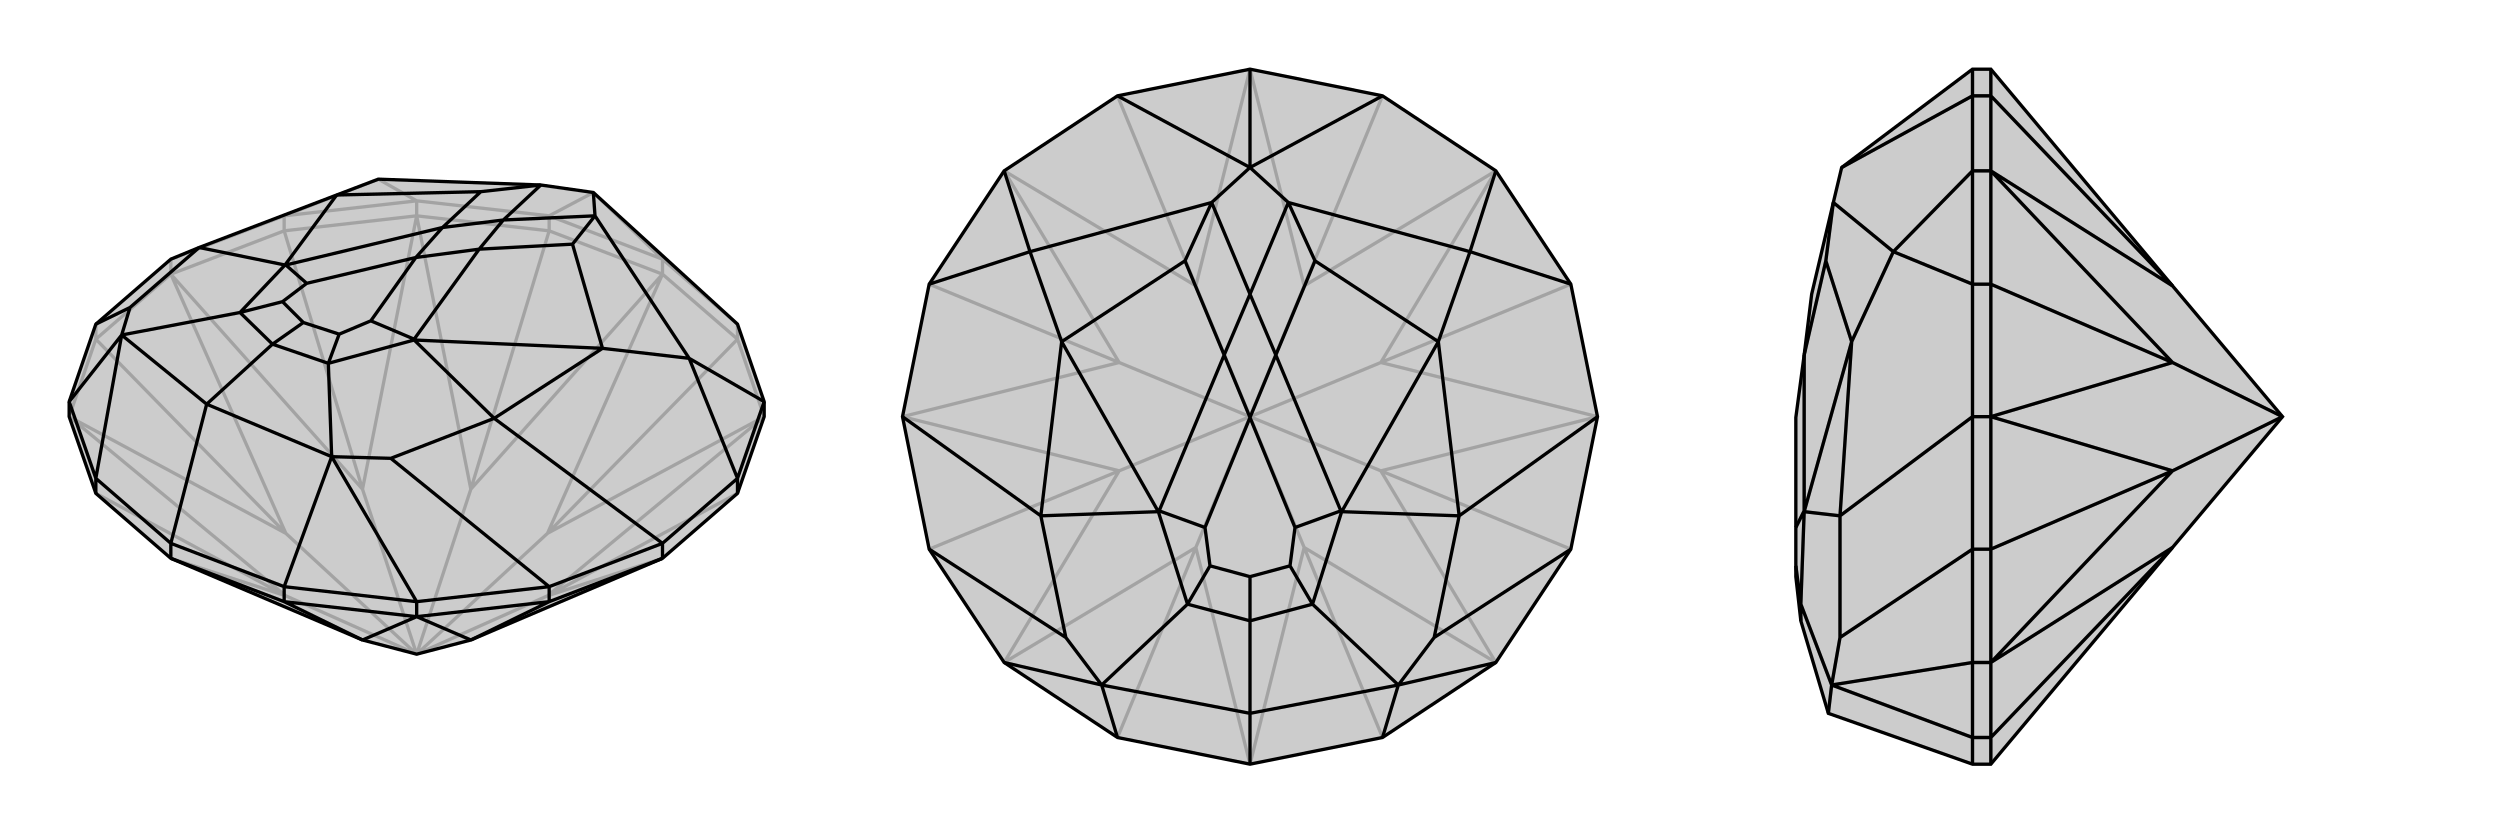
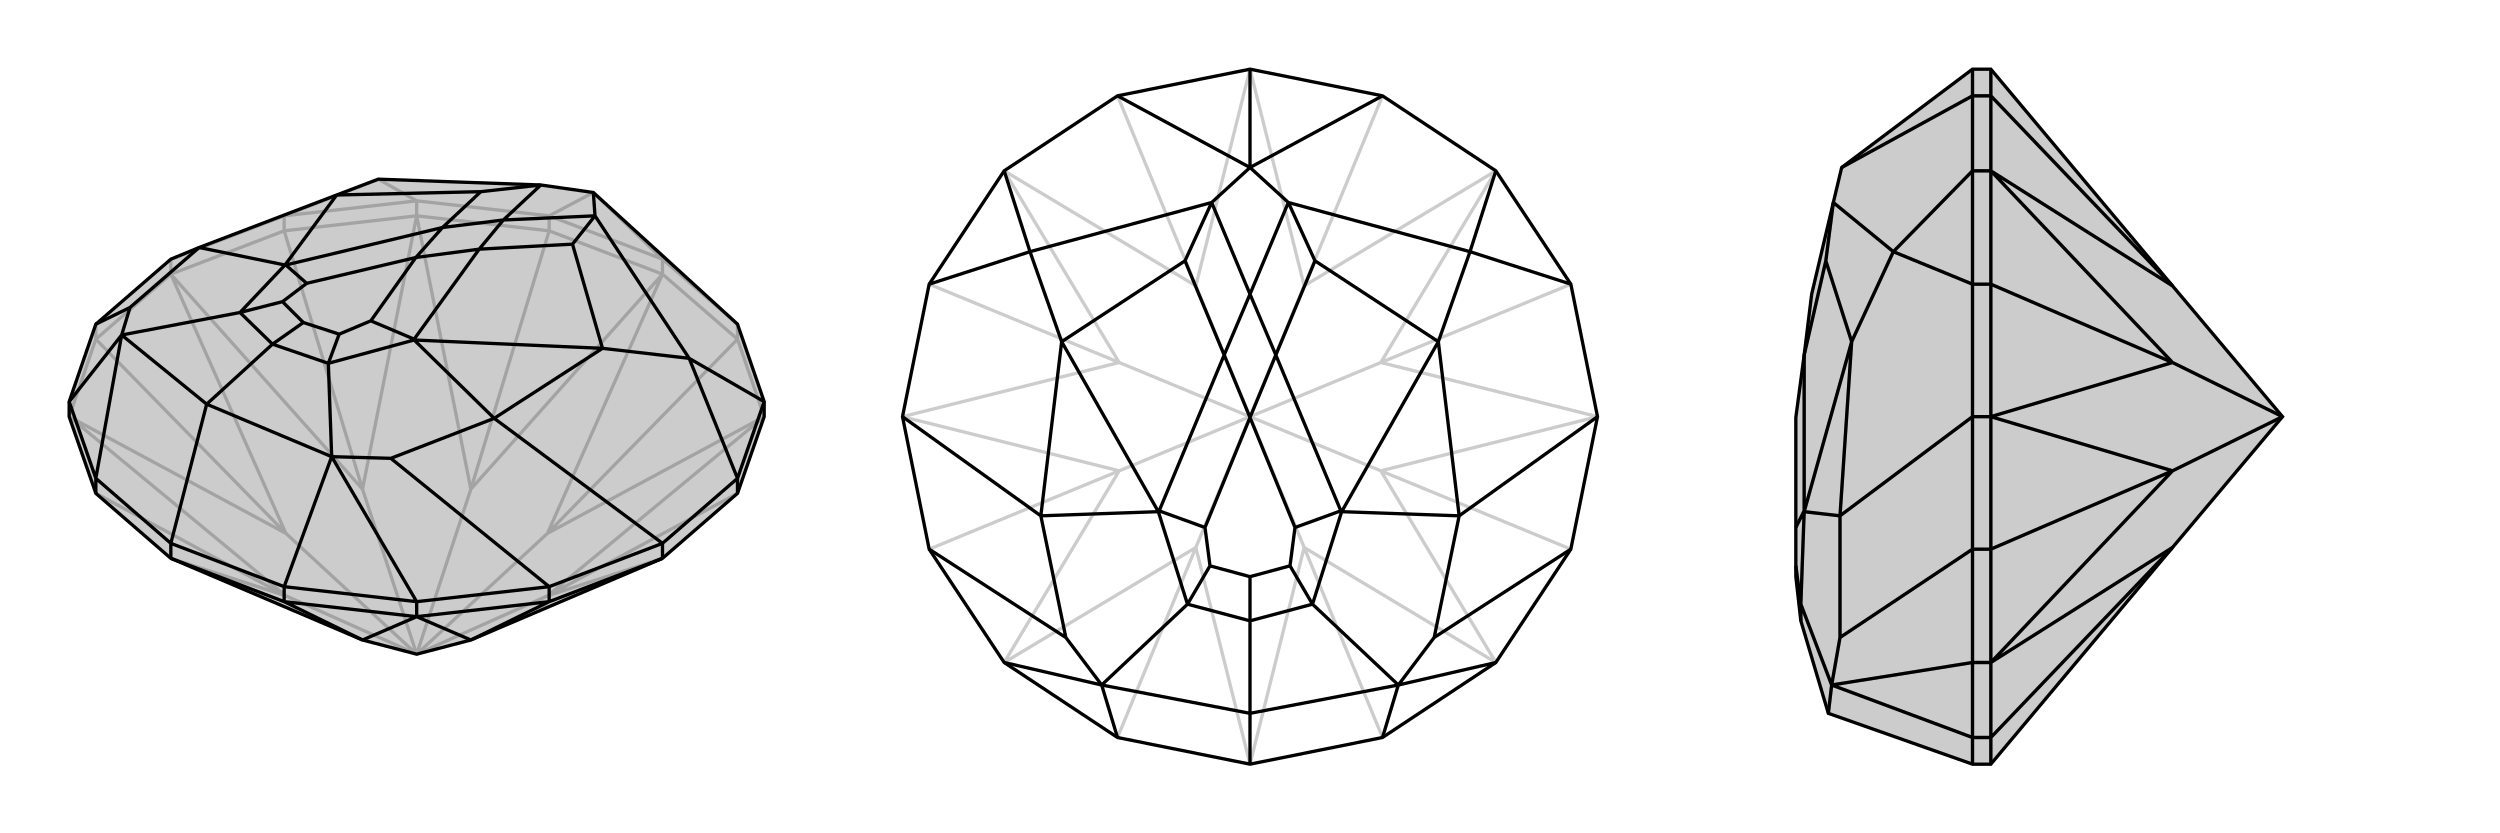
<svg xmlns="http://www.w3.org/2000/svg" viewBox="0 0 3000 1000">
  <g stroke="currentColor" stroke-width="4" fill="none" transform="translate(0 90)">
    <path fill="currentColor" stroke="none" fill-opacity=".2" d="M917,410L917,392L885,299L712,141L649,132L454,125L404,144L239,207L205,221L115,299L83,392L83,410L115,502L205,580L435,678L500,695L565,678L795,580L885,502z" />
    <path stroke-opacity=".2" d="M885,502L657,625M885,317L657,550M659,187L565,497M341,187L435,497M115,317L343,550M115,502L343,625M917,410L885,317M885,317L795,239M885,317L885,299M659,187L795,239M795,239L795,221M659,187L500,169M659,187L659,169M500,169L341,187M500,169L500,151M341,187L205,239M341,187L341,169M115,317L205,239M205,239L205,221M115,317L83,410M115,317L115,299M343,625L205,580M657,625L795,580M917,410L657,625M917,410L657,550M657,625L500,695M657,550L795,239M565,497L795,239M500,695L657,550M500,169L565,497M500,169L435,497M500,695L565,497M435,497L205,239M343,550L205,239M500,695L435,497M83,410L343,550M83,410L343,625M343,625L500,695M500,695L343,550M885,299L795,221M795,221L659,169M795,221L712,141M659,169L500,151M659,169L712,141M500,151L341,169M500,151L454,125M341,169L205,221M341,169L454,125" />
    <path d="M917,410L917,392L885,299L712,141L649,132L454,125L404,144L239,207L205,221L115,299L83,392L83,410L115,502L205,580L435,678L500,695L565,678L795,580L885,502z" />
    <path d="M341,632L435,678M659,632L565,678M341,632L205,580M341,632L500,650M341,632L341,614M500,650L659,632M500,650L500,632M659,632L795,580M659,632L659,614M795,580L795,562M885,502L885,484M205,580L205,562M115,502L115,484M500,650L435,678M500,650L565,678M917,392L885,484M917,392L827,340M795,562L885,484M885,484L827,340M795,562L659,614M795,562L593,412M659,614L500,632M659,614L469,460M115,299L156,279M500,632L341,614M500,632L398,458M83,392L115,484M83,392L146,312M827,340L714,169M827,340L723,328M341,614L205,562M341,614L398,458M205,562L115,484M115,484L146,312M205,562L248,395M712,141L714,169M649,132L577,140M649,132L604,174M714,169L687,203M714,169L604,174M398,458L248,395M146,312L248,395M248,395L327,323M469,460L593,412M398,458L469,460M398,458L394,346M156,279L239,207M146,312L156,279M146,312L288,285M593,412L723,328M593,412L497,318M239,207L342,228M723,328L687,203M687,203L575,209M723,328L497,318M404,144L577,140M577,140L531,183M404,144L342,228M604,174L531,183M604,174L575,209M575,209L497,317M575,209L499,219M531,183L343,228M531,183L499,219M394,346L497,318M497,318L497,317M497,317L445,295M288,285L342,228M342,228L343,228M343,228L368,250M394,346L327,323M394,346L407,311M288,285L327,323M288,285L339,272M327,323L364,297M499,219L445,295M499,219L368,250M445,295L407,311M368,250L339,272M407,311L364,297M339,272L364,297" />
  </g>
  <g stroke="currentColor" stroke-width="4" fill="none" transform="translate(1000 0)">
-     <path fill="currentColor" stroke="none" fill-opacity=".2" d="M500,83L341,115L205,205L115,341L83,500L115,659L205,795L341,885L500,917L659,885L795,795L885,659L917,500L885,341L795,205L659,115z" />
    <path stroke-opacity=".2" d="M659,885L565,657M885,659L657,565M885,341L657,435M659,115L565,343M341,115L435,343M115,341L343,435M115,659L343,565M341,885L435,657M565,657L500,917M435,657L500,917M795,795L565,657M795,795L657,565M565,657L500,500M657,565L917,500M657,435L917,500M657,565L500,500M795,205L657,435M795,205L565,343M657,435L500,500M565,343L500,83M435,343L500,83M500,500L565,343M205,205L435,343M205,205L343,435M500,500L435,343M343,435L83,500M343,565L83,500M500,500L343,435M205,795L343,565M205,795L435,657M435,657L500,500M500,500L343,565" />
    <path d="M500,83L341,115L205,205L115,341L83,500L115,659L205,795L341,885L500,917L659,885L795,795L885,659L917,500L885,341L795,205L659,115z" />
    <path d="M500,83L500,201M659,115L500,201M341,115L500,201M795,205L764,302M205,205L236,302M885,341L764,302M115,341L236,302M917,500L751,619M83,500L249,619M885,659L721,765M115,659L279,765M795,795L678,822M205,795L322,822M764,302L546,243M764,302L726,410M236,302L454,243M236,302L274,410M659,885L678,822M341,885L322,822M500,917L500,856M500,201L546,243M500,201L454,243M454,243L422,313M454,243L500,353M546,243L578,313M546,243L500,353M678,822L500,856M322,822L500,856M500,856L500,745M721,765L751,619M678,822L721,765M678,822L575,725M279,765L249,619M322,822L279,765M322,822L425,725M751,619L726,410M751,619L610,614M249,619L274,410M249,619L390,614M726,410L578,313M578,313L531,426M726,410L610,614M274,410L422,313M422,313L469,426M274,410L390,614M500,353L469,426M500,353L531,426M531,426L609,613M531,426L500,501M469,426L391,613M469,426L500,501M575,725L610,614M610,614L609,613M609,613L554,633M425,725L390,614M390,614L391,613M391,613L446,633M575,725L500,745M575,725L548,679M425,725L500,745M425,725L452,679M500,745L500,692M500,501L554,633M500,501L446,633M554,633L548,679M446,633L452,679M548,679L500,692M452,679L500,692" />
  </g>
  <g stroke="currentColor" stroke-width="4" fill="none" transform="translate(2000 0)">
    <path fill="currentColor" stroke="none" fill-opacity=".2" d="M389,917L367,917L194,856L161,745L155,692L155,679L155,633L155,501L165,426L174,353L200,243L210,201L367,83L389,83L607,343L739,500L607,657z" />
    <path stroke-opacity=".2" d="M389,115L607,343M389,341L607,435M389,659L607,565M389,885L607,657M389,115L389,83M389,115L389,205M389,115L367,115M389,205L389,341M389,205L367,205M389,341L389,500M389,341L367,341M389,659L389,500M389,500L367,500M389,659L389,795M389,659L367,659M389,795L389,885M389,795L367,795M389,885L389,917M389,885L367,885M389,205L607,343M389,205L607,435M607,435L389,500M607,565L389,500M739,500L607,435M389,795L607,565M389,795L607,657M739,500L607,565M367,83L367,115M367,115L367,205M367,115L210,201M367,205L367,341M367,205L272,302M367,341L367,500M367,341L272,302M367,500L367,659M367,500L208,619M367,659L367,795M367,659L208,765M367,795L367,885M367,795L198,822M272,302L200,243M272,302L222,410M367,917L367,885M367,885L198,822M200,243L191,313M198,822L194,856M208,765L208,619M198,822L208,765M198,822L161,725M208,619L222,410M208,619L165,614M222,410L191,313M191,313L165,426M222,410L165,614M165,426L165,613M161,725L165,614M165,614L165,613M165,613L155,633M161,725L161,745M161,725L155,679" />
    <path d="M389,917L367,917L194,856L161,745L155,692L155,679L155,633L155,501L165,426L174,353L200,243L210,201L367,83L389,83L607,343L739,500L607,657z" />
    <path d="M389,885L607,657M389,659L607,565M389,341L607,435M389,115L607,343M389,885L389,917M389,885L389,795M389,885L367,885M389,795L389,659M389,795L367,795M389,659L389,500M389,659L367,659M389,341L389,500M389,500L367,500M389,341L389,205M389,341L367,341M389,205L389,115M389,205L367,205M389,115L389,83M389,115L367,115M389,795L607,657M389,795L607,565M607,565L389,500M607,435L389,500M607,565L739,500M389,205L607,435M389,205L607,343M607,435L739,500M367,115L367,83M367,115L367,205M367,115L210,201M367,205L367,341M367,205L272,302M367,500L367,341M367,341L272,302M367,500L367,659M367,500L208,619M367,659L367,795M367,659L208,765M367,795L367,885M367,795L198,822M272,302L200,243M272,302L222,410M367,885L367,917M367,885L198,822M200,243L191,313M198,822L194,856M208,765L208,619M198,822L208,765M198,822L161,725M208,619L222,410M208,619L165,614M222,410L191,313M191,313L165,426M222,410L165,614M165,426L165,613M161,725L165,614M165,614L165,613M165,613L155,633M161,725L161,745M161,725L155,679" />
  </g>
</svg>